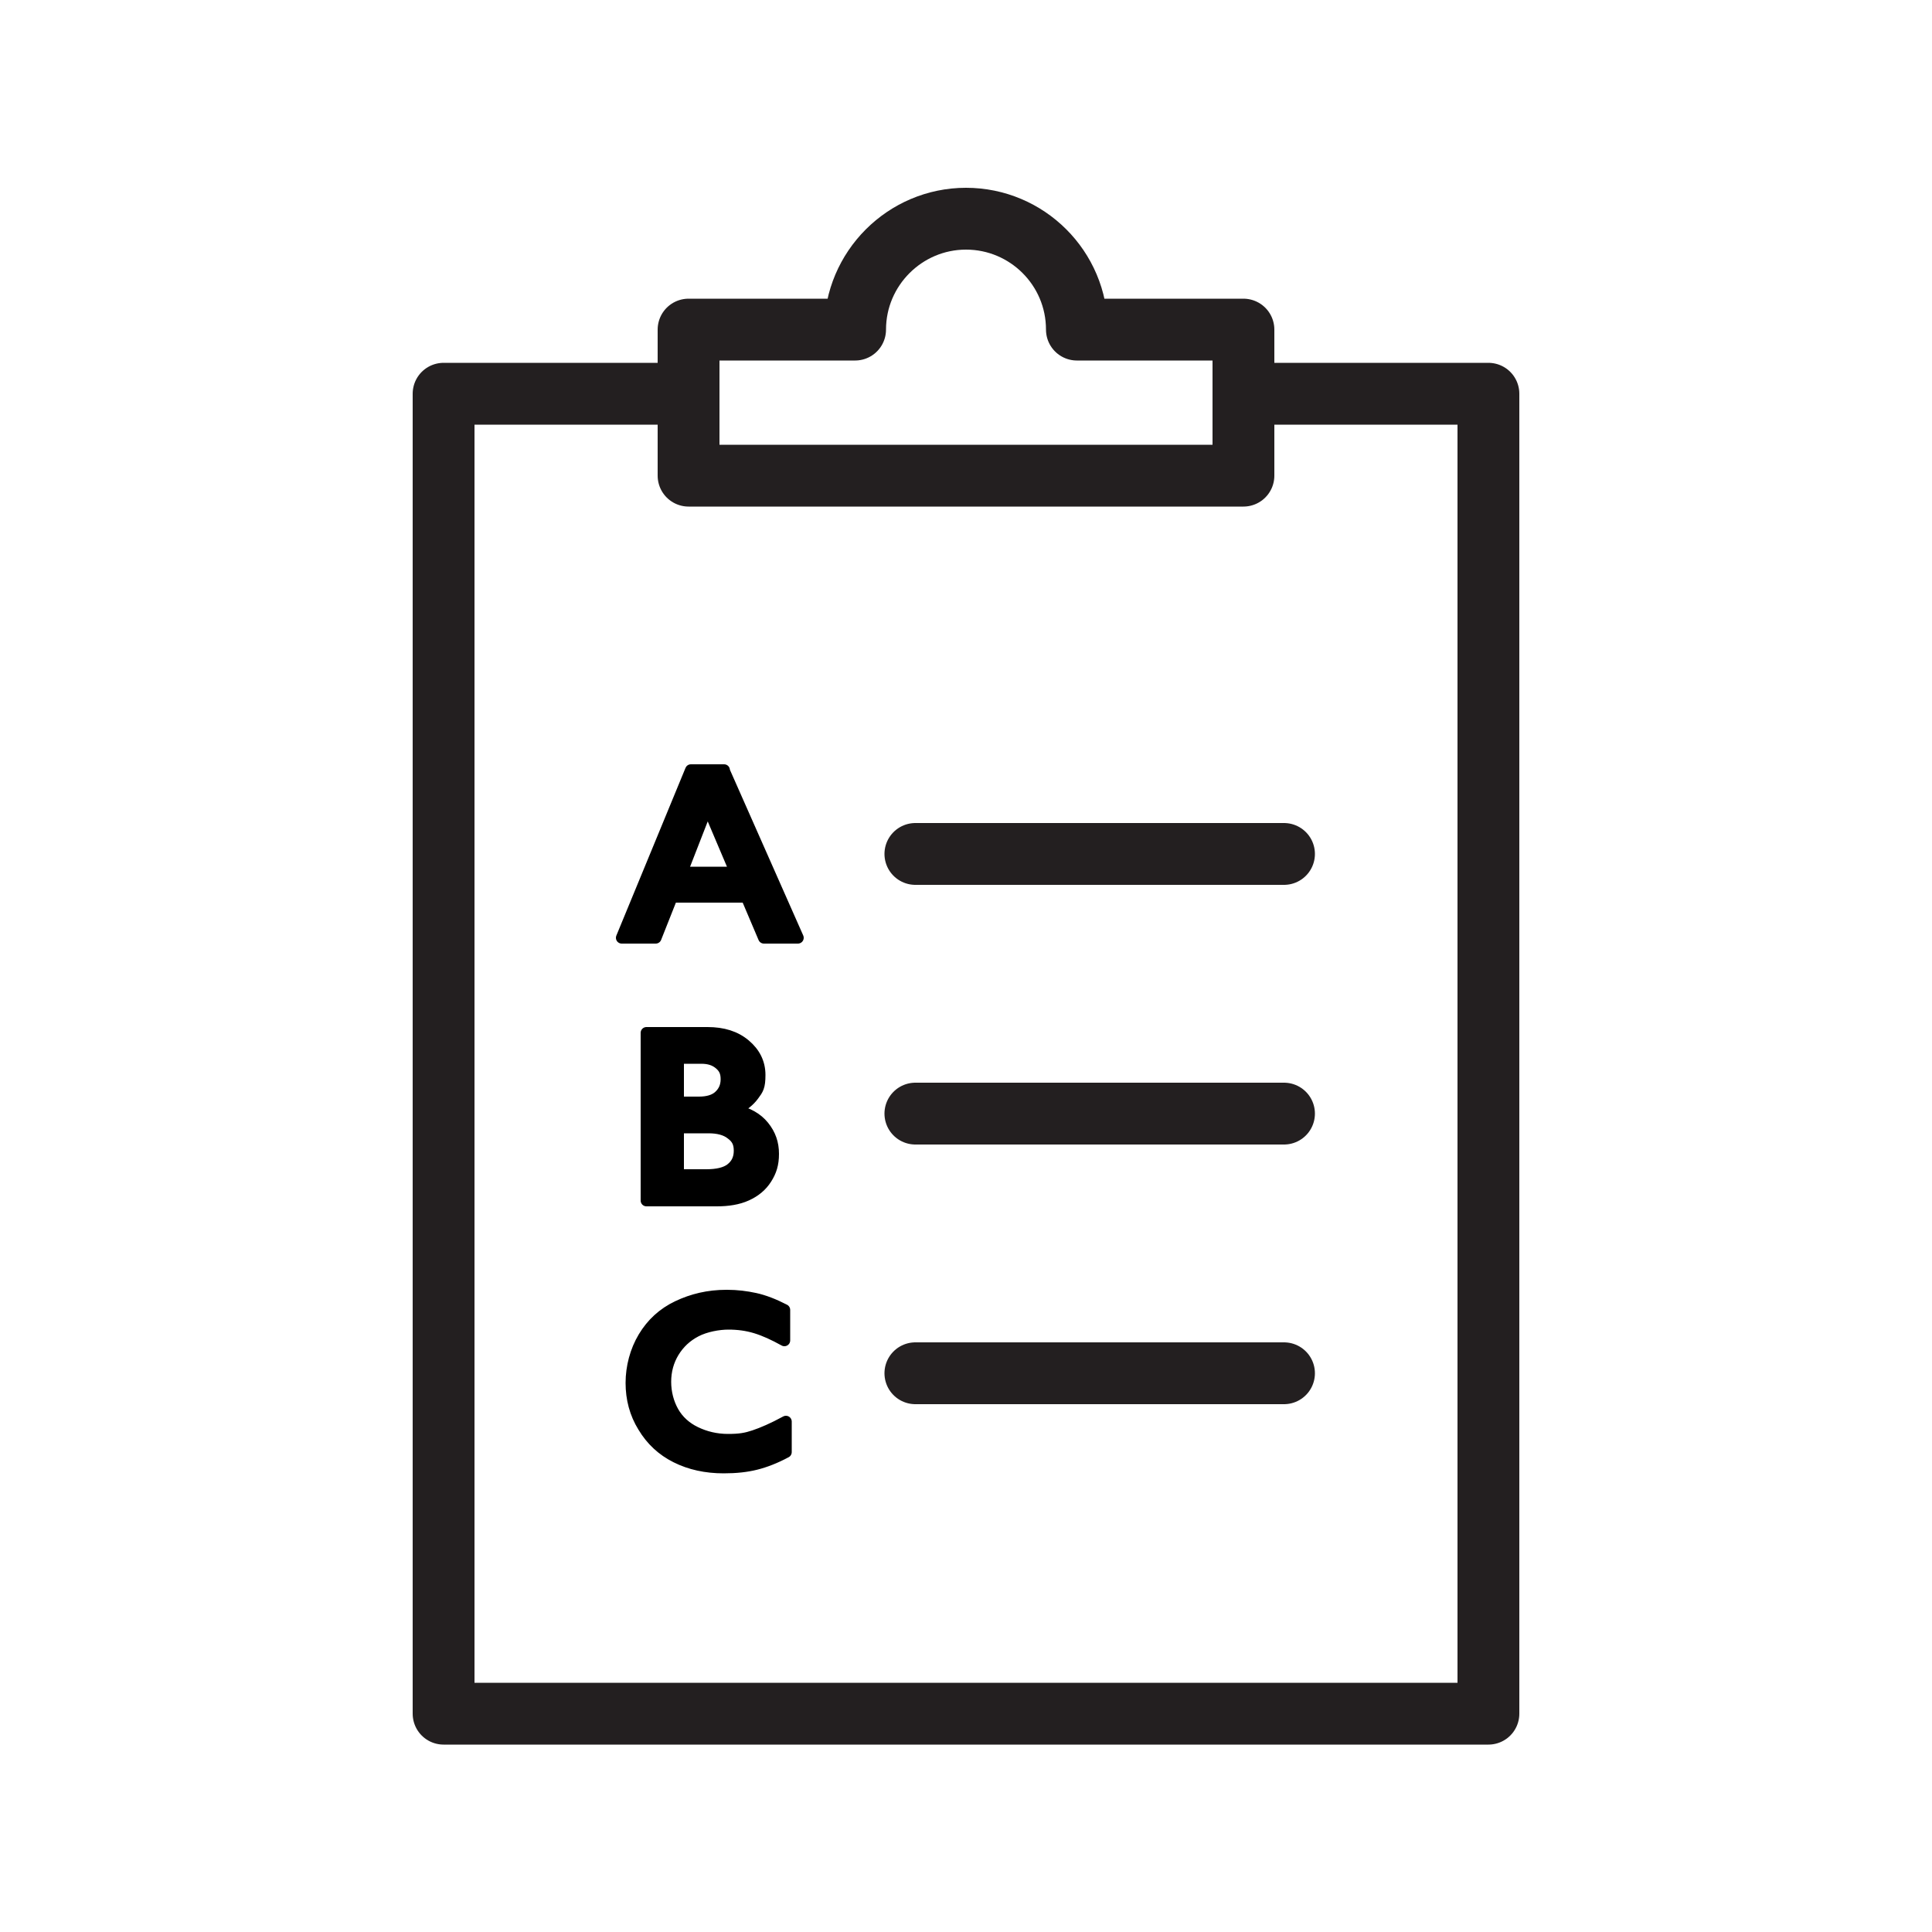
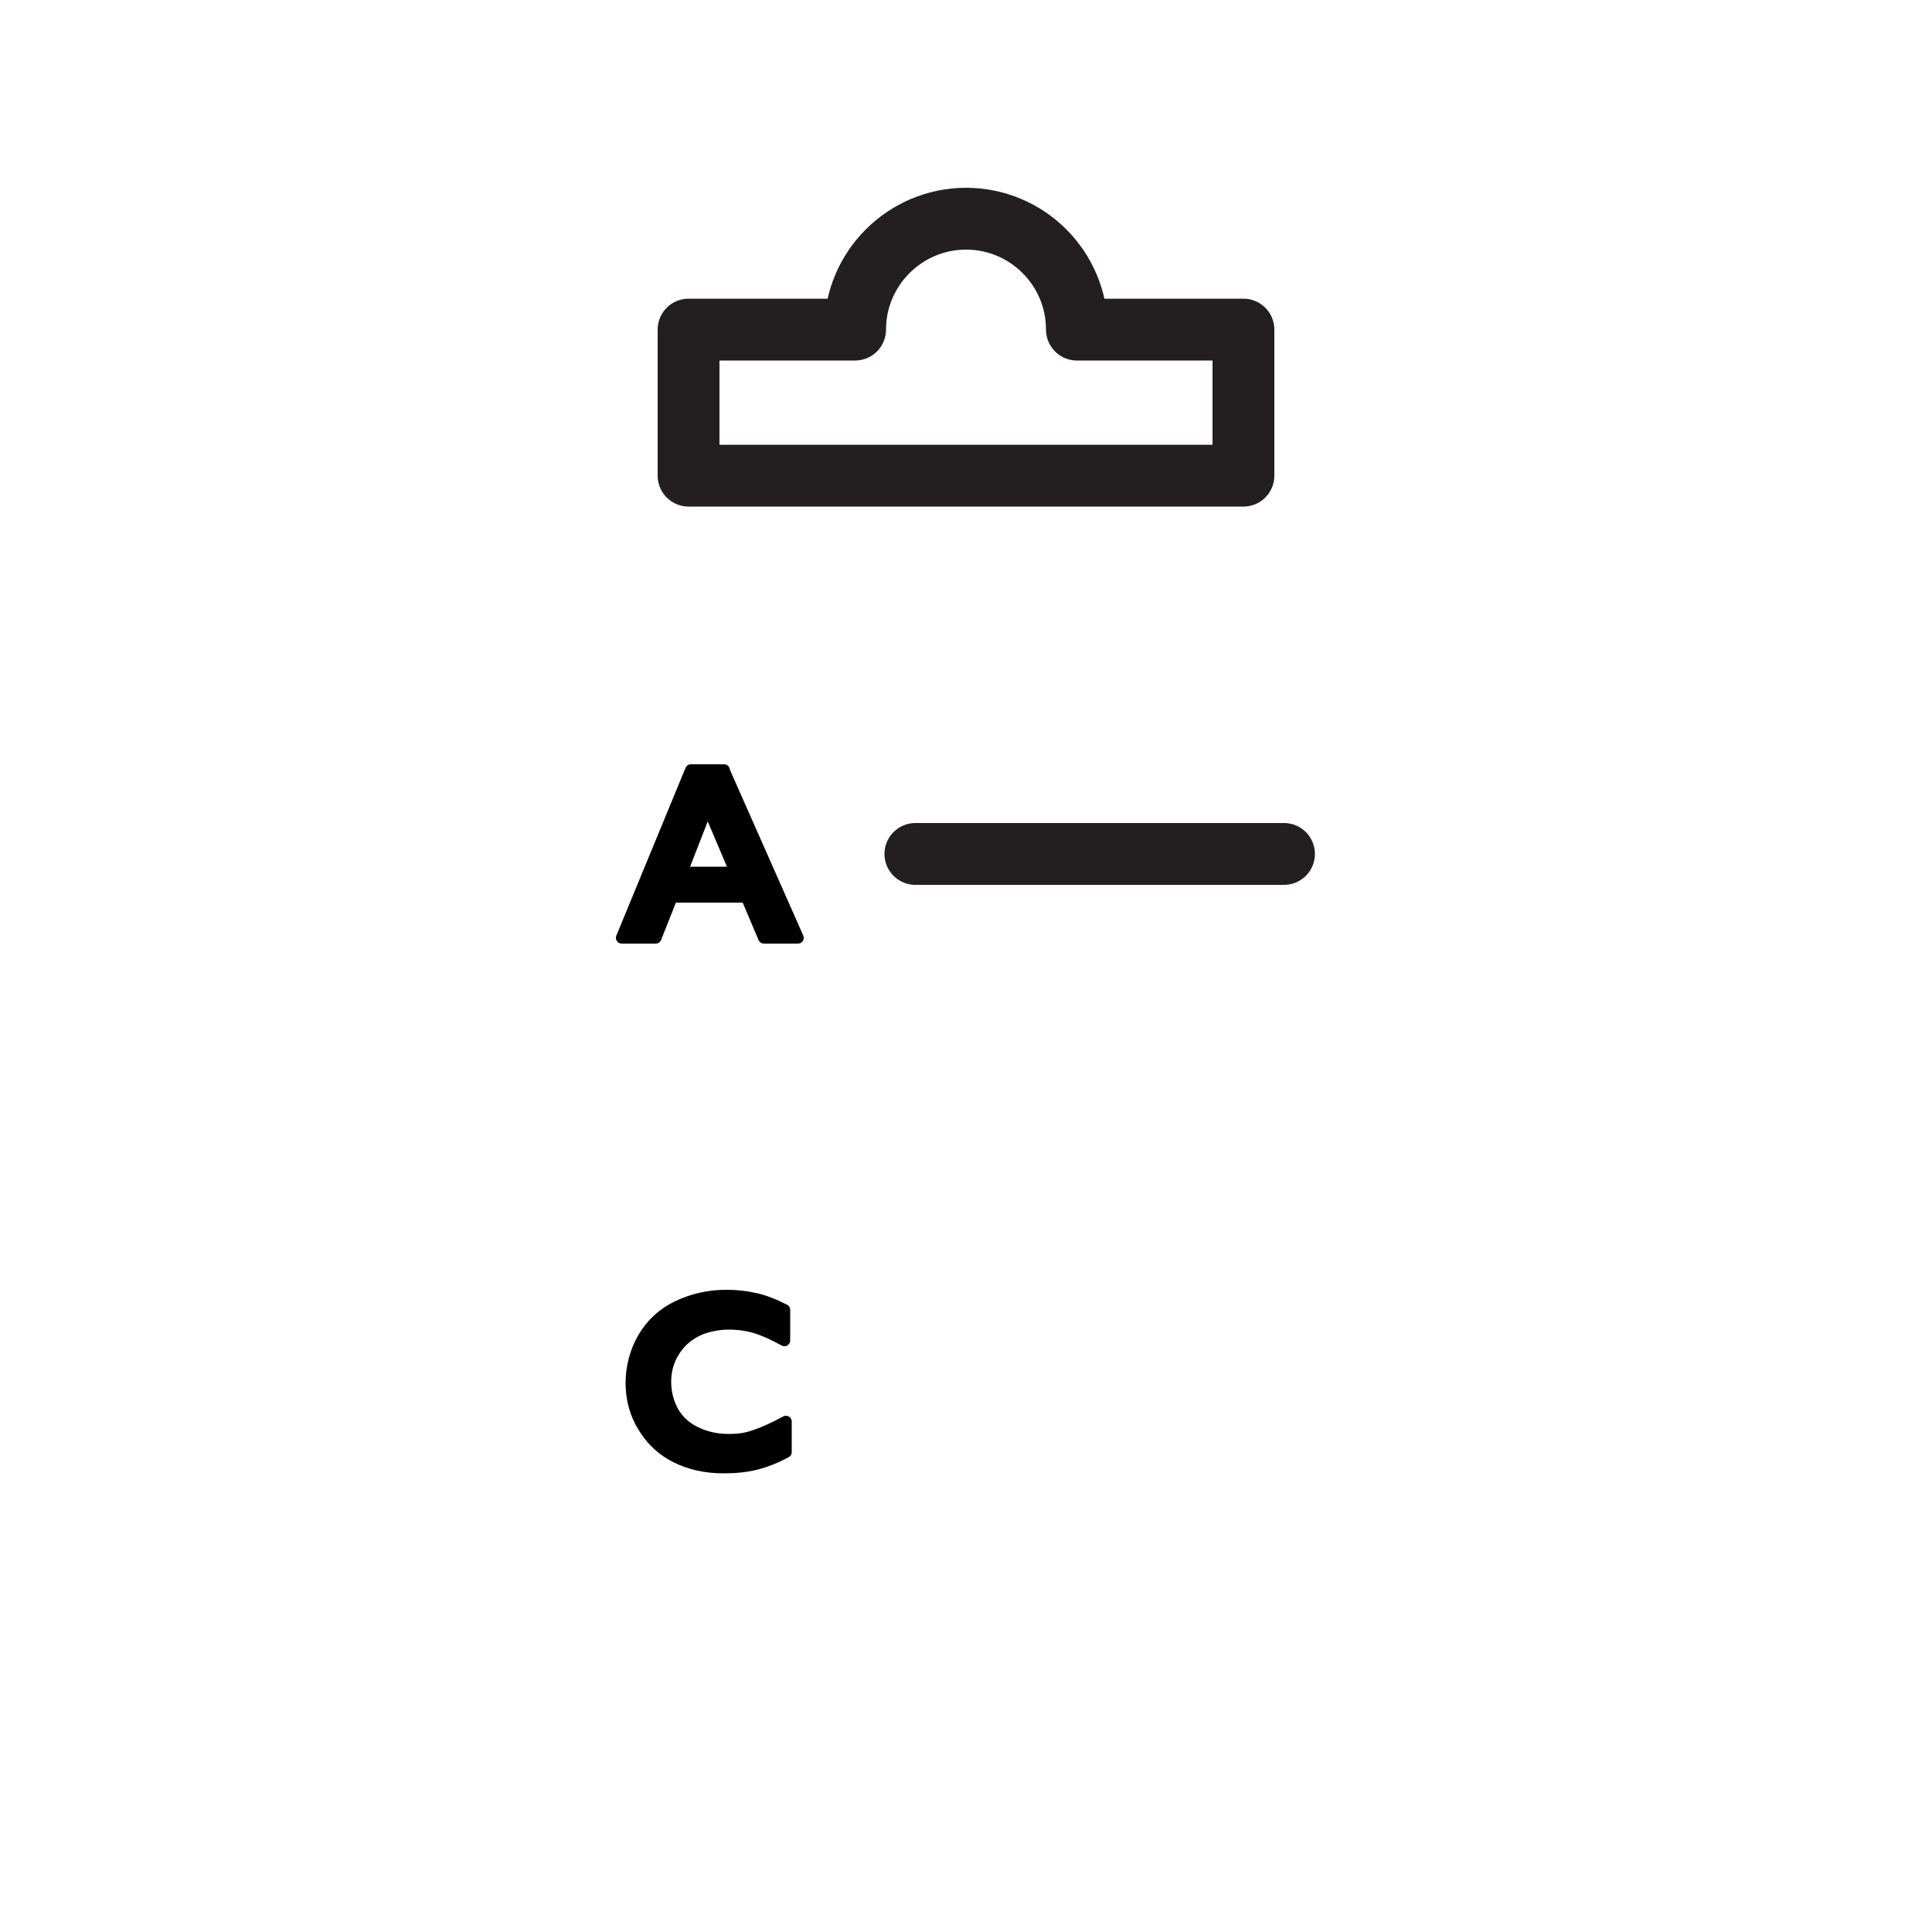
<svg xmlns="http://www.w3.org/2000/svg" viewBox="0 0 500 500" version="1.1" data-name="Layer 1" id="Layer_1">
  <defs>
    <style>
      .cls-1 {
        fill: none;
        stroke: #231f20;
        stroke-width: 16px;
      }

      .cls-1, .cls-2 {
        stroke-linecap: round;
        stroke-linejoin: round;
      }

      .cls-2 {
        fill: #000;
        stroke: #000;
        stroke-width: 3px;
      }
    </style>
  </defs>
-   <line y2="355.4" x2="236.9" y1="355.4" x1="332.3" class="cls-1" />
-   <line y2="288.2" x2="236.9" y1="288.2" x1="332.3" class="cls-1" />
  <line y2="221" x2="236.9" y1="221" x1="332.3" class="cls-1" />
  <path d="M278.7,85.3c0-15.9-12.9-28.7-28.7-28.7s-28.7,12.9-28.7,28.7h-43.1v37.8h143.6v-37.8h-43.1Z" class="cls-1" />
-   <polyline points="321.8 101.9 385.2 101.9 385.2 443.5 114.8 443.5 114.8 101.9 178.2 101.9" class="cls-1" />
  <path d="M187.3,199.3l19.2,43.4h-8.8l-4.5-10.6h-19.3l-4.2,10.6h-8.8l17.9-43.4h8.6ZM176.4,225.8h14l-7.3-17.2-6.7,17.2Z" class="cls-2" />
-   <path d="M183.1,267.3c4,0,7.2,1,9.7,3.1,2.5,2.1,3.8,4.7,3.8,7.8s-.5,3.7-1.6,5.2-2.6,2.7-4.5,3.6v.4c3,.7,5.4,2,7.1,4.1s2.5,4.4,2.5,7.1-.6,4.5-1.8,6.4-2.9,3.3-5.1,4.3-4.8,1.4-7.7,1.4h-18.2v-43.4h15.9ZM180.9,285.3c2.2,0,4-.5,5.2-1.6s1.9-2.5,1.9-4.4-.6-3-1.8-4-2.7-1.5-4.7-1.5h-6v11.5h5.3ZM182.8,304.1c2.8,0,5-.5,6.4-1.6s2.2-2.6,2.2-4.7-.7-3.3-2.2-4.4c-1.4-1.1-3.4-1.6-5.8-1.6h-7.9v12.3h7.2Z" class="cls-2" />
  <path d="M188.2,335.3c2.5,0,4.9.3,7.2.8s4.9,1.5,7.6,2.9v7.9c-2.7-1.5-5.1-2.6-7.4-3.3s-4.6-1-7.1-1-5.9.6-8.4,1.9-4.4,3.1-5.8,5.4-2.1,4.9-2.1,7.7.7,5.5,2,7.8,3.3,4.1,5.8,5.3,5.3,1.9,8.4,1.9,4.7-.3,6.8-1,4.9-1.9,8.2-3.7v7.9c-2.8,1.5-5.4,2.5-7.8,3.1s-5.1.9-8.3.9c-4.6,0-8.7-.9-12.3-2.7s-6.4-4.4-8.5-7.9c-2.1-3.4-3.1-7.2-3.1-11.3s1.1-8.3,3.2-11.8c2.1-3.5,5-6.2,8.8-8s7.9-2.8,12.6-2.8Z" class="cls-2" />
</svg>